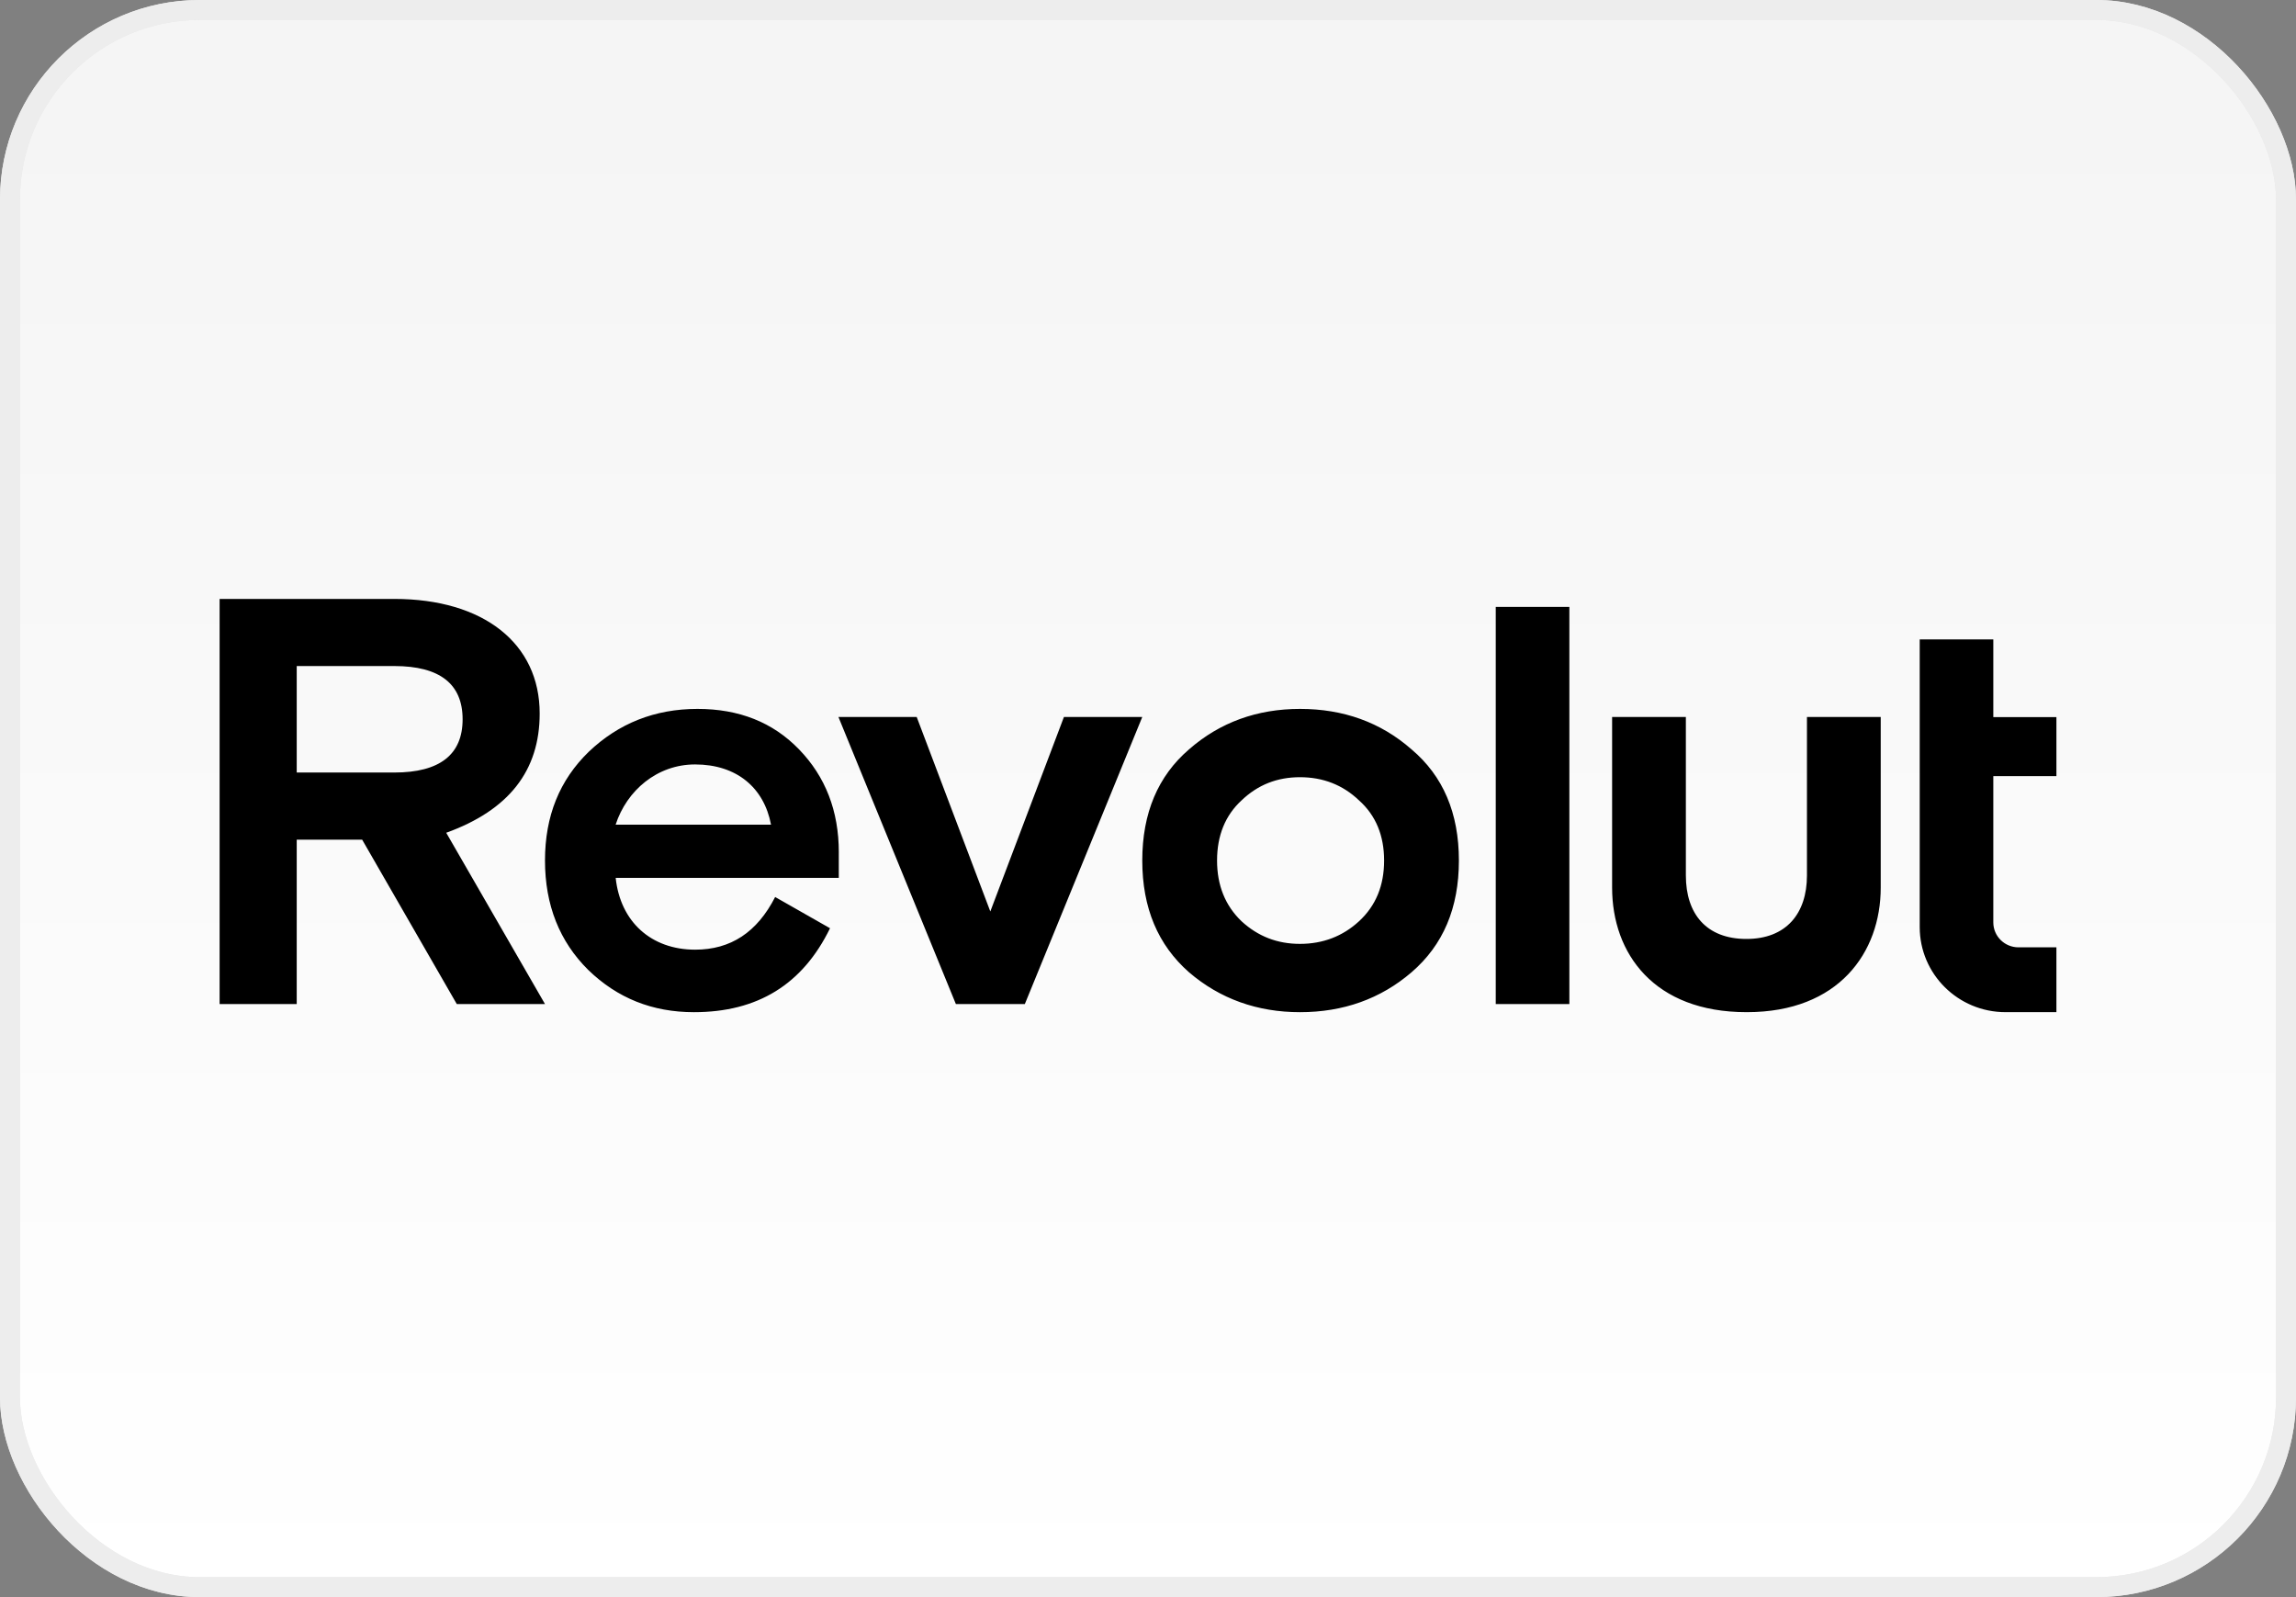
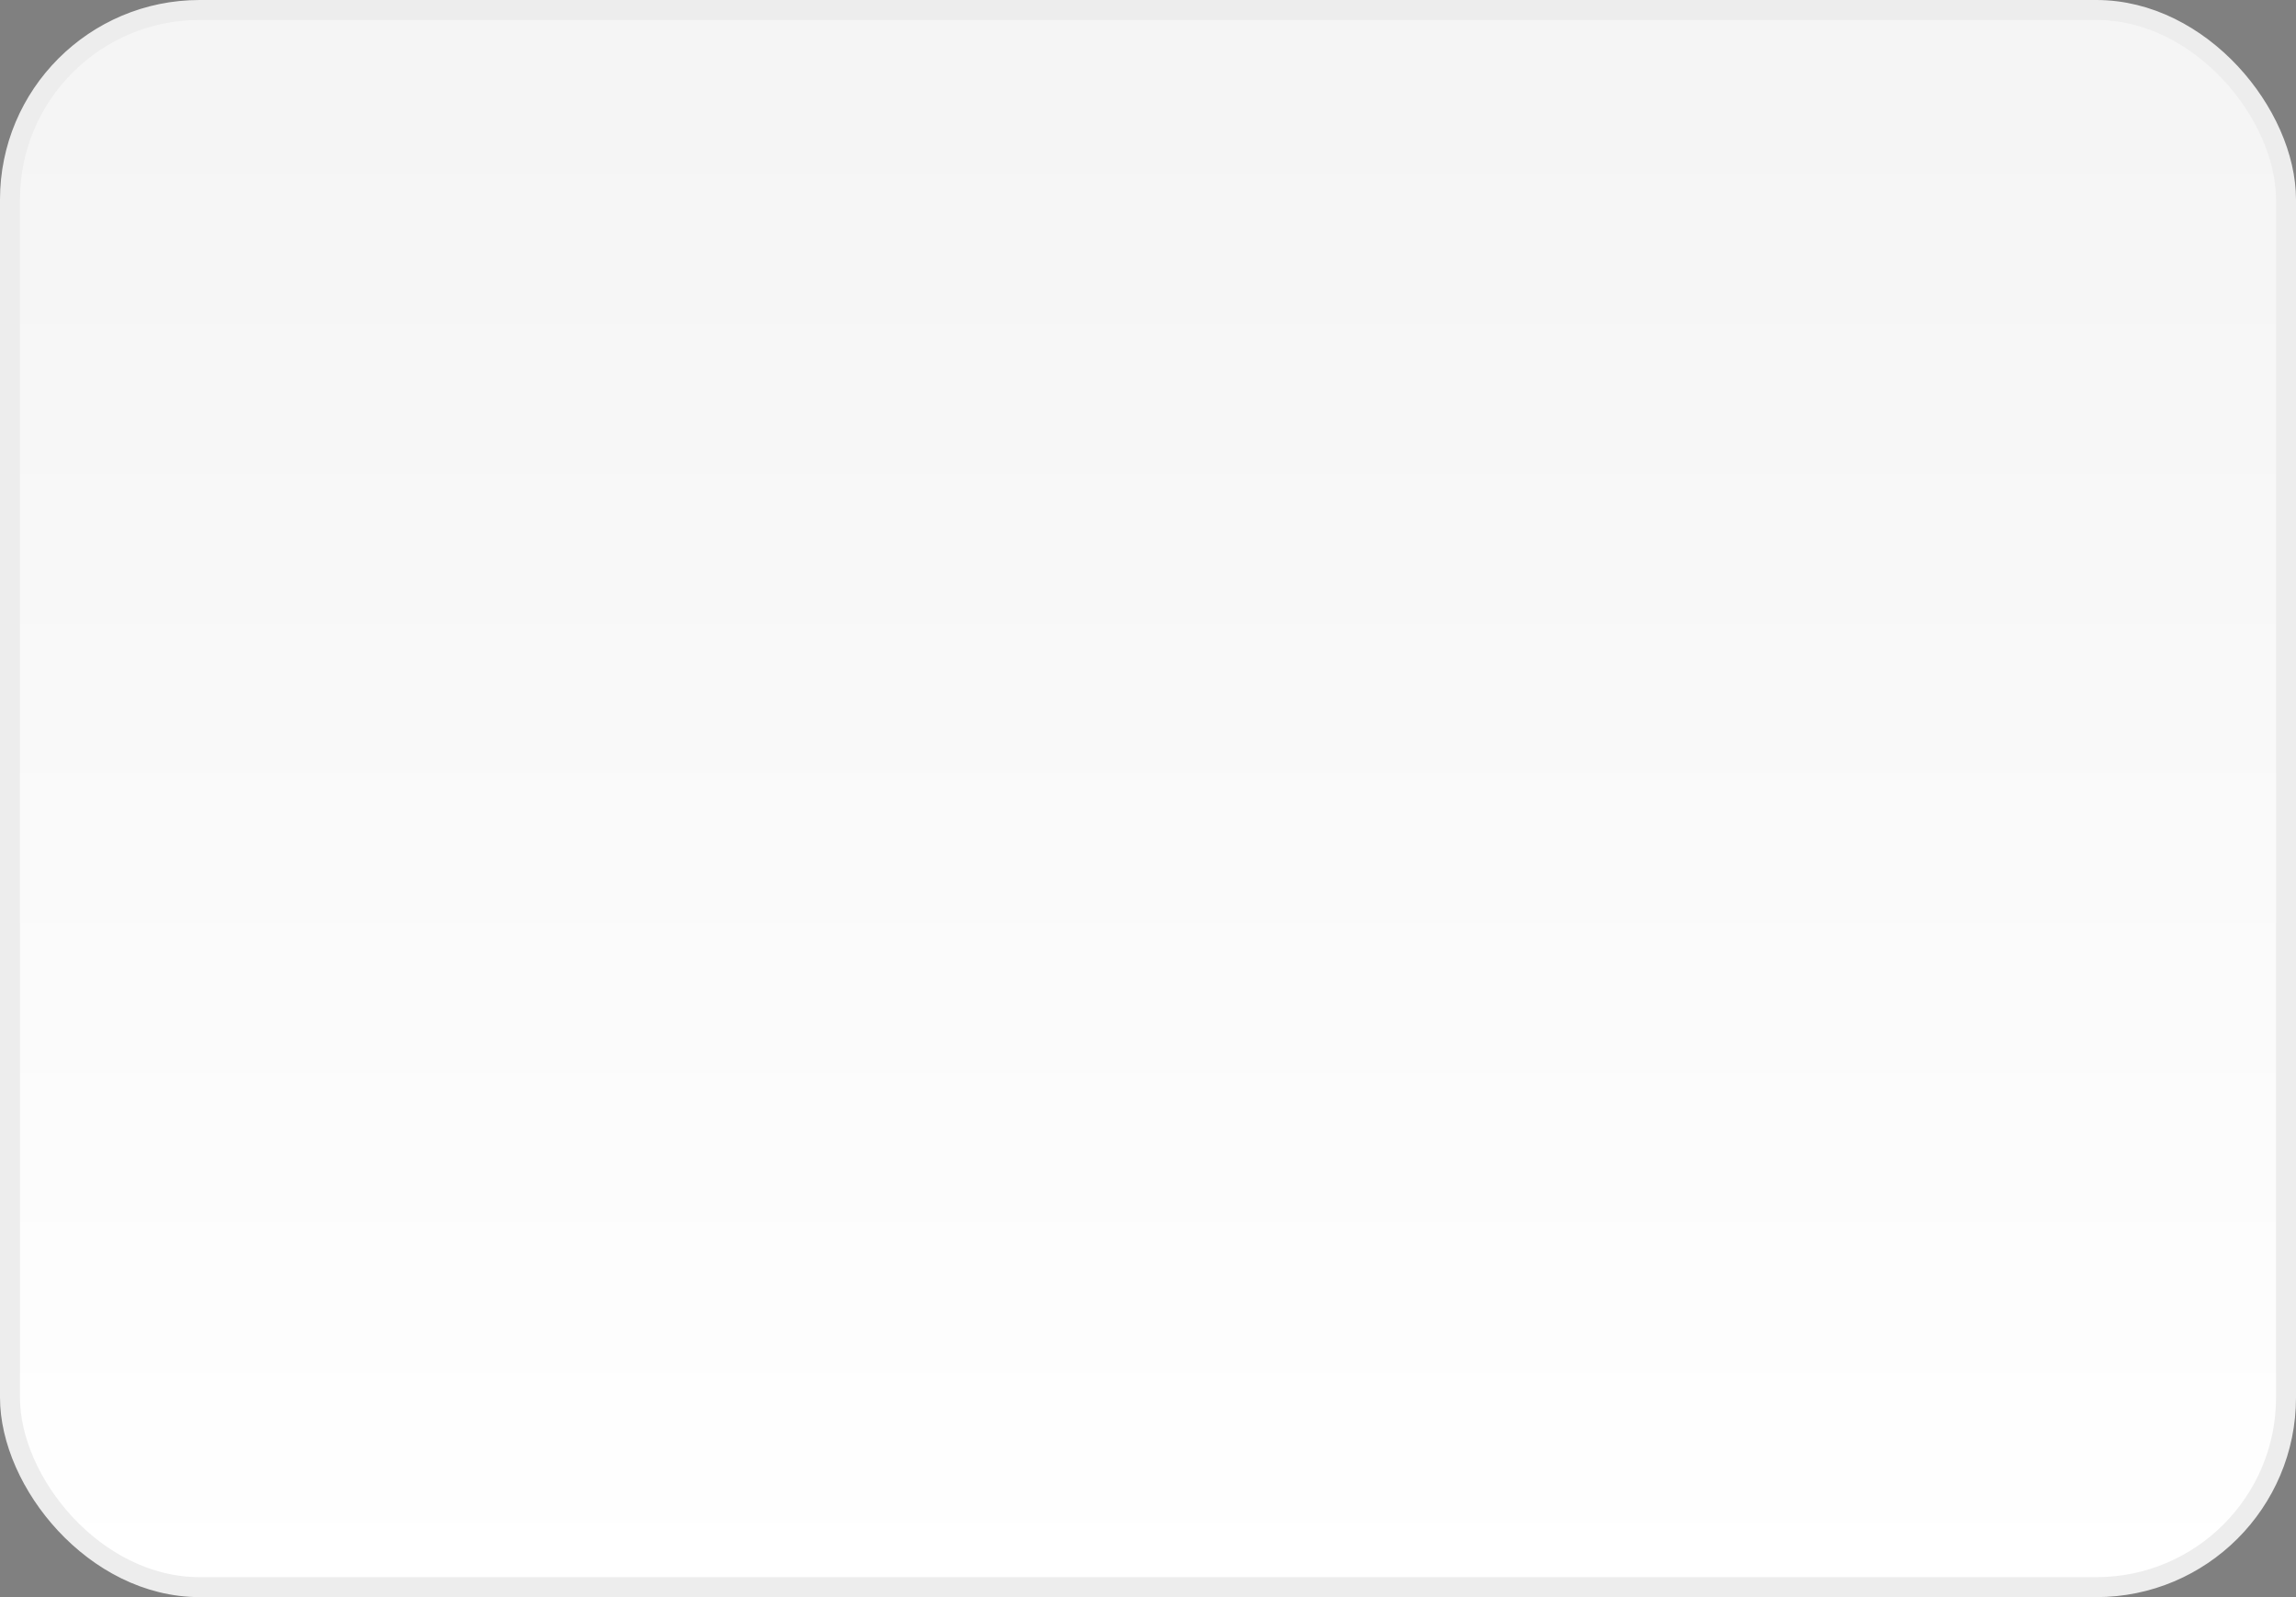
<svg xmlns="http://www.w3.org/2000/svg" width="115" height="80" viewBox="0 0 115 80" fill="none">
  <rect x="0" y="0" width="115" height="80" fill="#808080" stroke="none" />
  <rect x="0.5" y="0.5" width="114" height="79" rx="9.5" fill="url(#paint0_linear)" />
-   <rect x="0.5" y="0.5" width="114" height="79" rx="9.5" stroke="#E8E8E8" />
  <rect x="0.5" y="0.5" width="114" height="79" rx="9.5" stroke="#EDEDED" />
-   <path d="M70.702 37.538C69.151 36.175 67.278 35.509 65.113 35.509C62.978 35.509 61.105 36.176 59.553 37.538C58.002 38.871 57.213 40.727 57.213 43.104C57.213 45.482 58.002 47.337 59.553 48.7C61.104 50.033 62.978 50.7 65.113 50.7C67.278 50.7 69.151 50.033 70.702 48.7C72.284 47.337 73.072 45.482 73.072 43.104C73.072 40.727 72.282 38.871 70.702 37.538ZM62.188 46.148C61.37 45.366 60.959 44.35 60.959 43.104C60.959 41.858 61.367 40.843 62.188 40.089C63.007 39.307 63.974 38.93 65.112 38.93C66.252 38.93 67.248 39.307 68.067 40.089C68.914 40.843 69.326 41.858 69.326 43.104C69.326 44.351 68.917 45.366 68.067 46.148C67.249 46.902 66.253 47.279 65.112 47.279C63.974 47.279 63.009 46.902 62.188 46.148ZM78.605 50.293V30.4H74.918V50.293H78.605ZM90.505 35.914V43.851C90.505 45.764 89.461 47.032 87.475 47.032C85.456 47.032 84.44 45.765 84.44 43.851V35.914H80.746V44.461C80.746 47.771 82.853 50.699 87.475 50.699H87.503C92.097 50.699 94.2 47.707 94.2 44.461V35.914H90.505ZM53.289 35.914L49.602 45.655L45.915 35.914H41.995L47.877 50.293H51.331L57.213 35.914H53.289ZM42.014 42.698C42.014 40.611 41.341 38.901 40.024 37.538C38.707 36.175 37.012 35.509 34.934 35.509C32.799 35.509 30.983 36.234 29.491 37.654C28.027 39.075 27.297 40.872 27.297 43.104C27.297 45.337 28.028 47.164 29.462 48.583C30.926 50.004 32.682 50.7 34.758 50.7C37.949 50.7 40.202 49.309 41.574 46.496L38.825 44.931C37.919 46.699 36.601 47.569 34.817 47.569C32.623 47.569 31.072 46.178 30.838 43.974H42.013V42.698H42.014ZM34.815 38.291C36.892 38.291 38.268 39.451 38.618 41.307H30.835C31.393 39.596 32.912 38.291 34.815 38.291ZM27.297 50.293L22.35 41.713C25.48 40.582 27.031 38.611 27.031 35.741C27.034 32.233 24.223 30 19.747 30H11V50.293H14.862V42.06H18.14L22.879 50.293H27.297ZM19.747 33.362C22.029 33.362 23.171 34.261 23.171 36.029C23.171 37.797 22.028 38.696 19.747 38.696H14.862V33.362H19.747ZM100.45 50.699C98.077 50.699 96.153 48.791 96.153 46.437V32.029H99.839V35.919H103V38.876H99.839V46.203C99.839 46.893 100.403 47.452 101.101 47.452H103V50.699H100.45Z" fill="black" />
  <defs>
    <linearGradient id="paint0_linear" x1="57" y1="5" x2="57" y2="80" gradientUnits="userSpaceOnUse">
      <stop stop-color="#F5F5F5" />
      <stop offset="1" stop-color="white" />
    </linearGradient>
  </defs>
</svg>